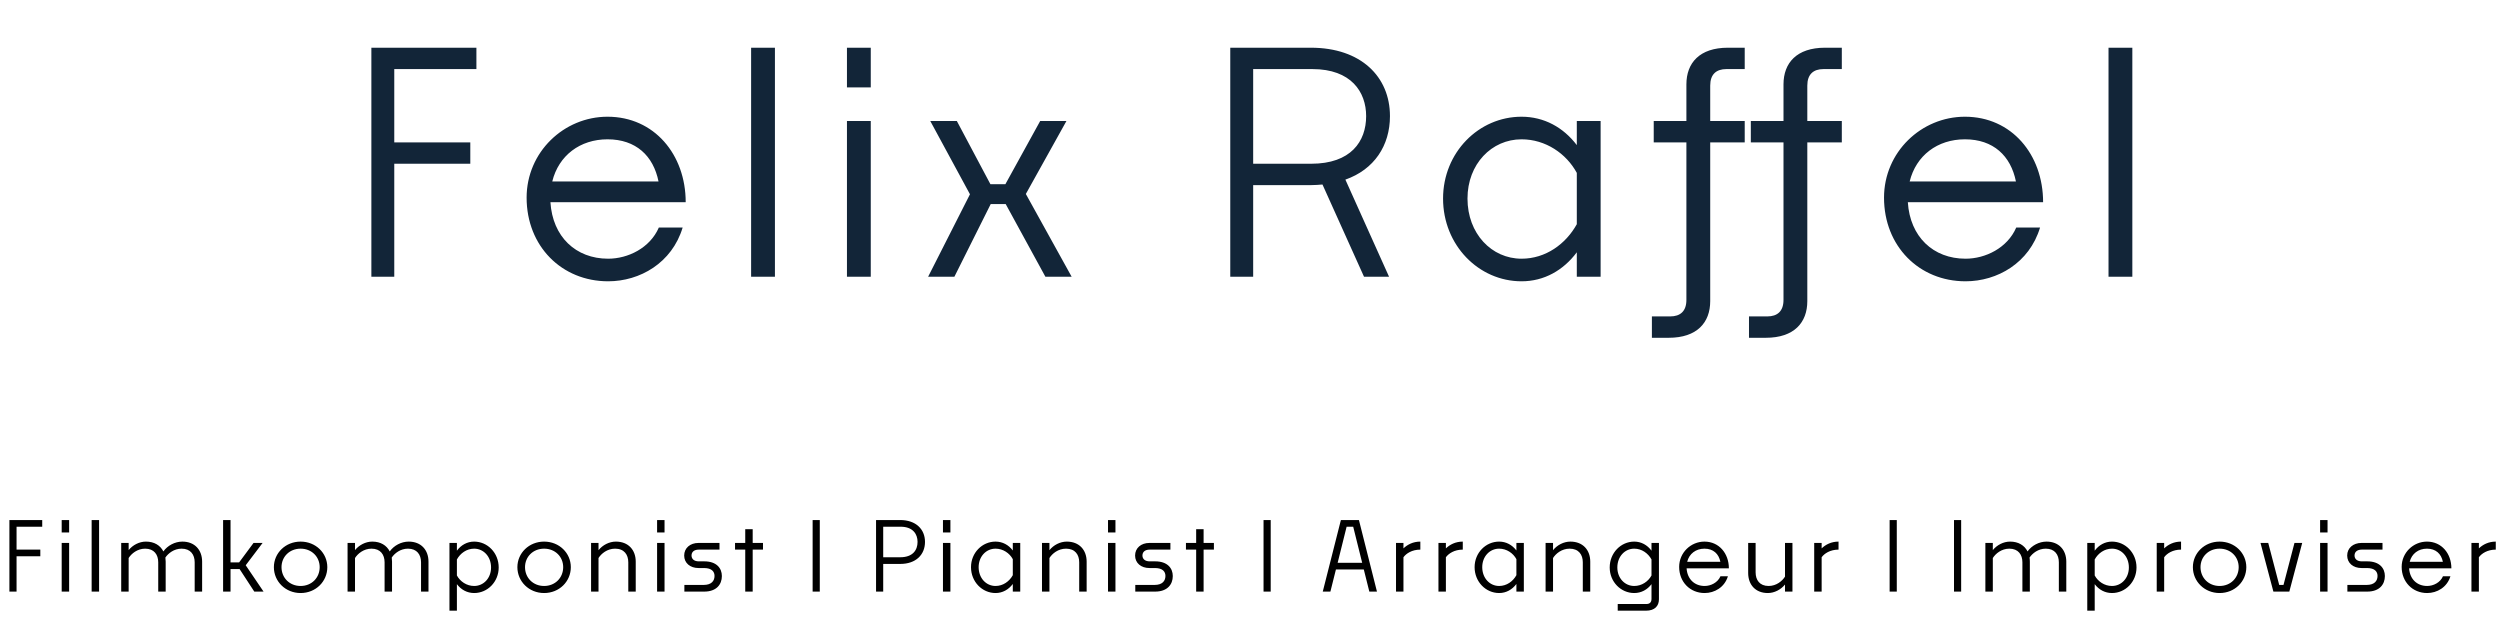
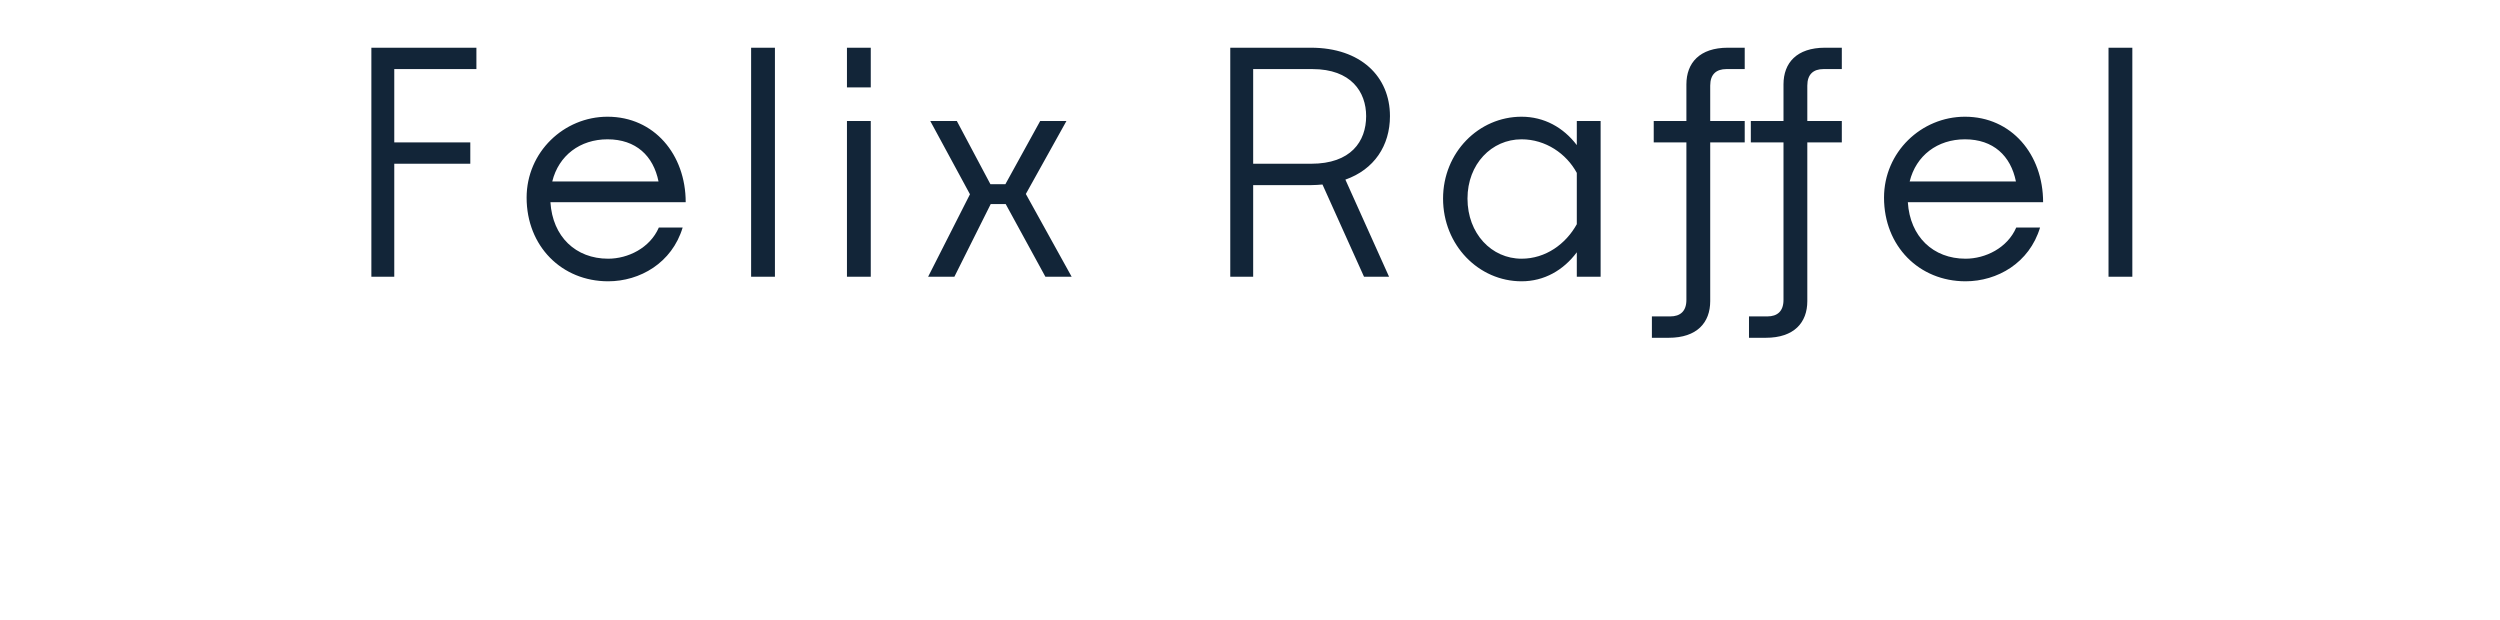
<svg xmlns="http://www.w3.org/2000/svg" width="524" height="130" viewBox="0 0 524 130" fill="none">
-   <path d="M8.451 116.6H3.471V124H1.971V109H8.851V110.4H3.471V115.2H8.451V116.6ZM14.49 111.6H12.93V109H14.49V111.6ZM14.49 124H12.93V113.8H14.49V124ZM20.768 124H19.208V109H20.768V124ZM30.425 115C28.785 115 27.545 116.04 26.965 116.96V124H25.405V113.8H26.965V115.3C27.825 114.24 29.185 113.52 30.585 113.52C32.325 113.52 33.585 114.3 34.245 115.58C35.105 114.36 36.645 113.52 38.225 113.52C40.805 113.52 42.365 115.26 42.365 117.72V124H40.805V117.86C40.805 116.26 39.945 115 38.065 115C36.465 115 35.265 115.98 34.665 116.86C34.705 117.14 34.725 117.42 34.725 117.72V124H33.165V117.86C33.165 116.26 32.305 115 30.425 115ZM53.3 124L50.221 119.28H48.321V124H46.761V109H48.321V117.88H50.12L53.141 113.8H55.041L51.501 118.48L55.24 124H53.3ZM68.605 118.88C68.605 121.88 66.185 124.3 63.005 124.3C59.845 124.3 57.405 121.88 57.405 118.88C57.405 115.92 59.845 113.52 63.005 113.52C66.185 113.52 68.605 115.92 68.605 118.88ZM59.005 118.88C59.005 121.1 60.685 122.82 63.005 122.82C65.325 122.82 67.005 121.1 67.005 118.88C67.005 116.7 65.325 115 63.005 115C60.685 115 59.005 116.7 59.005 118.88ZM77.87 115C76.23 115 74.99 116.04 74.41 116.96V124H72.85V113.8H74.41V115.3C75.27 114.24 76.63 113.52 78.03 113.52C79.77 113.52 81.03 114.3 81.69 115.58C82.55 114.36 84.09 113.52 85.67 113.52C88.25 113.52 89.81 115.26 89.81 117.72V124H88.25V117.86C88.25 116.26 87.39 115 85.51 115C83.91 115 82.71 115.98 82.11 116.86C82.15 117.14 82.17 117.42 82.17 117.72V124H80.61V117.86C80.61 116.26 79.75 115 77.87 115ZM99.386 124.3C97.906 124.3 96.646 123.6 95.766 122.44V128H94.206V113.8H95.766V115.42C96.646 114.24 97.906 113.52 99.386 113.52C102.186 113.52 104.526 115.88 104.526 118.94C104.526 121.96 102.186 124.3 99.386 124.3ZM99.386 115C97.806 115 96.486 115.96 95.766 117.26V120.62C96.446 121.88 97.806 122.82 99.386 122.82C101.346 122.82 102.926 121.2 102.926 118.94C102.926 116.64 101.346 115 99.386 115ZM119.644 118.88C119.644 121.88 117.224 124.3 114.044 124.3C110.884 124.3 108.444 121.88 108.444 118.88C108.444 115.92 110.884 113.52 114.044 113.52C117.224 113.52 119.644 115.92 119.644 118.88ZM110.044 118.88C110.044 121.1 111.724 122.82 114.044 122.82C116.364 122.82 118.044 121.1 118.044 118.88C118.044 116.7 116.364 115 114.044 115C111.724 115 110.044 116.7 110.044 118.88ZM128.929 115C127.269 115 126.029 116.04 125.449 116.96V124H123.889V113.8H125.449V115.32C126.309 114.24 127.689 113.52 129.089 113.52C131.689 113.52 133.249 115.26 133.249 117.72V124H131.689V117.86C131.689 116.26 130.829 115 128.929 115ZM139.287 111.6H137.727V109H139.287V111.6ZM139.287 124H137.727V113.8H139.287V124ZM147.605 124H143.445V122.6H147.505C149.125 122.6 149.765 121.74 149.765 120.72C149.765 119.86 149.245 119.06 147.545 119.06H146.405C144.645 119.06 143.405 118 143.405 116.44C143.405 114.88 144.645 113.8 146.405 113.8H150.805V115.2H146.465C145.425 115.2 144.945 115.74 144.945 116.44C144.945 117.12 145.445 117.66 146.465 117.66H147.625C150.165 117.66 151.305 119.08 151.305 120.74C151.305 122.5 150.165 124 147.605 124ZM159.923 115.2H157.763V124H156.203V115.2H154.063V113.8H156.203V110.92H157.763V113.8H159.923V115.2ZM171.827 124H170.327V109H171.827V124ZM188.7 118.2H185.12V124H183.62V109H188.68C191.98 109 193.88 110.94 193.88 113.58C193.88 116.26 191.98 118.2 188.7 118.2ZM188.78 110.4H185.12V116.8H188.7C191.32 116.8 192.32 115.3 192.32 113.58C192.32 111.94 191.34 110.4 188.78 110.4ZM199.205 111.6H197.645V109H199.205V111.6ZM199.205 124H197.645V113.8H199.205V124ZM212.283 124V122.4C211.403 123.58 210.143 124.3 208.663 124.3C205.863 124.3 203.523 121.94 203.523 118.88C203.523 115.86 205.863 113.52 208.663 113.52C210.143 113.52 211.403 114.22 212.283 115.38V113.8H213.843V124H212.283ZM205.123 118.88C205.123 121.18 206.703 122.82 208.663 122.82C210.243 122.82 211.563 121.86 212.283 120.56V117.2C211.603 115.94 210.243 115 208.663 115C206.703 115 205.123 116.62 205.123 118.88ZM223.441 115C221.781 115 220.541 116.04 219.961 116.96V124H218.401V113.8H219.961V115.32C220.821 114.24 222.201 113.52 223.601 113.52C226.201 113.52 227.761 115.26 227.761 117.72V124H226.201V117.86C226.201 116.26 225.341 115 223.441 115ZM233.799 111.6H232.239V109H233.799V111.6ZM233.799 124H232.239V113.8H233.799V124ZM242.116 124H237.956V122.6H242.016C243.636 122.6 244.276 121.74 244.276 120.72C244.276 119.86 243.756 119.06 242.056 119.06H240.916C239.156 119.06 237.916 118 237.916 116.44C237.916 114.88 239.156 113.8 240.916 113.8H245.316V115.2H240.976C239.936 115.2 239.456 115.74 239.456 116.44C239.456 117.12 239.956 117.66 240.976 117.66H242.136C244.676 117.66 245.816 119.08 245.816 120.74C245.816 122.5 244.676 124 242.116 124ZM254.435 115.2H252.275V124H250.715V115.2H248.575V113.8H250.715V110.92H252.275V113.8H254.435V115.2ZM266.339 124H264.839V109H266.339V124ZM287.011 124L285.851 119.36H280.011L278.851 124H277.251L281.051 109H284.831L288.611 124H287.011ZM282.251 110.4L280.371 117.96H285.511L283.631 110.4H282.251ZM297.704 115.2C295.944 115.2 294.724 116.02 294.164 116.8V124H292.604V113.8H294.164V114.94C295.004 114.14 296.184 113.52 297.704 113.52V115.2ZM306.599 115.2C304.839 115.2 303.619 116.02 303.059 116.8V124H301.499V113.8H303.059V114.94C303.899 114.14 305.079 113.52 306.599 113.52V115.2ZM317.837 124V122.4C316.957 123.58 315.697 124.3 314.217 124.3C311.417 124.3 309.077 121.94 309.077 118.88C309.077 115.86 311.417 113.52 314.217 113.52C315.697 113.52 316.957 114.22 317.837 115.38V113.8H319.397V124H317.837ZM310.677 118.88C310.677 121.18 312.257 122.82 314.217 122.82C315.797 122.82 317.117 121.86 317.837 120.56V117.2C317.157 115.94 315.797 115 314.217 115C312.257 115 310.677 116.62 310.677 118.88ZM328.996 115C327.336 115 326.096 116.04 325.516 116.96V124H323.956V113.8H325.516V115.32C326.376 114.24 327.756 113.52 329.156 113.52C331.756 113.52 333.316 115.26 333.316 117.72V124H331.756V117.86C331.756 116.26 330.896 115 328.996 115ZM347.714 125.6C347.714 127 346.854 128 344.994 128H339.074V126.6H345.094C345.754 126.6 346.154 126.26 346.154 125.52V122.44C345.274 123.6 344.014 124.3 342.534 124.3C339.734 124.3 337.394 121.96 337.394 118.94C337.394 115.88 339.734 113.52 342.534 113.52C344.014 113.52 345.274 114.24 346.154 115.42V113.8H347.714V125.6ZM338.994 118.94C338.994 121.2 340.574 122.82 342.534 122.82C344.114 122.82 345.474 121.88 346.154 120.62V117.26C345.434 115.96 344.114 115 342.534 115C340.574 115 338.994 116.64 338.994 118.94ZM362.172 120.78C361.472 123.1 359.372 124.3 357.292 124.3C354.252 124.3 351.952 122 351.952 118.82C351.952 115.84 354.392 113.52 357.252 113.52C360.312 113.52 362.372 116 362.372 119.12H353.512C353.652 121.38 355.172 122.82 357.292 122.82C358.592 122.82 360.032 122.12 360.612 120.78H362.172ZM357.252 115C355.452 115 354.052 116.06 353.632 117.76H360.592C360.252 116.08 359.112 115 357.252 115ZM374.137 124V122.52C373.277 123.58 371.917 124.3 370.537 124.3C367.957 124.3 366.417 122.56 366.417 120.1V113.8H367.977V119.96C367.977 121.56 368.817 122.82 370.697 122.82C372.337 122.82 373.557 121.78 374.137 120.86V113.8H375.697V124H374.137ZM385.357 115.2C383.597 115.2 382.377 116.02 381.817 116.8V124H380.257V113.8H381.817V114.94C382.657 114.14 383.837 113.52 385.357 113.52V115.2ZM397.566 124H396.066V109H397.566V124ZM411.058 124H409.558V109H411.058V124ZM421.155 115C419.515 115 418.275 116.04 417.695 116.96V124H416.135V113.8H417.695V115.3C418.555 114.24 419.915 113.52 421.315 113.52C423.055 113.52 424.315 114.3 424.975 115.58C425.835 114.36 427.375 113.52 428.955 113.52C431.535 113.52 433.095 115.26 433.095 117.72V124H431.535V117.86C431.535 116.26 430.675 115 428.795 115C427.195 115 425.995 115.98 425.395 116.86C425.435 117.14 425.455 117.42 425.455 117.72V124H423.895V117.86C423.895 116.26 423.035 115 421.155 115ZM442.671 124.3C441.191 124.3 439.931 123.6 439.051 122.44V128H437.491V113.8H439.051V115.42C439.931 114.24 441.191 113.52 442.671 113.52C445.471 113.52 447.811 115.88 447.811 118.94C447.811 121.96 445.471 124.3 442.671 124.3ZM442.671 115C441.091 115 439.771 115.96 439.051 117.26V120.62C439.731 121.88 441.091 122.82 442.671 122.82C444.631 122.82 446.211 121.2 446.211 118.94C446.211 116.64 444.631 115 442.671 115ZM457.15 115.2C455.39 115.2 454.17 116.02 453.61 116.8V124H452.05V113.8H453.61V114.94C454.45 114.14 455.63 113.52 457.15 113.52V115.2ZM470.828 118.88C470.828 121.88 468.408 124.3 465.228 124.3C462.068 124.3 459.628 121.88 459.628 118.88C459.628 115.92 462.068 113.52 465.228 113.52C468.408 113.52 470.828 115.92 470.828 118.88ZM461.228 118.88C461.228 121.1 462.908 122.82 465.228 122.82C467.548 122.82 469.228 121.1 469.228 118.88C469.228 116.7 467.548 115 465.228 115C462.908 115 461.228 116.7 461.228 118.88ZM479.842 124H476.502L473.802 113.8H475.422L477.722 122.6H478.622L480.922 113.8H482.542L479.842 124ZM487.854 111.6H486.294V109H487.854V111.6ZM487.854 124H486.294V113.8H487.854V124ZM496.171 124H492.011V122.6H496.071C497.691 122.6 498.331 121.74 498.331 120.72C498.331 119.86 497.811 119.06 496.111 119.06H494.971C493.211 119.06 491.971 118 491.971 116.44C491.971 114.88 493.211 113.8 494.971 113.8H499.371V115.2H495.031C493.991 115.2 493.511 115.74 493.511 116.44C493.511 117.12 494.011 117.66 495.031 117.66H496.191C498.731 117.66 499.871 119.08 499.871 120.74C499.871 122.5 498.731 124 496.171 124ZM513.61 120.78C512.91 123.1 510.81 124.3 508.73 124.3C505.69 124.3 503.39 122 503.39 118.82C503.39 115.84 505.83 113.52 508.69 113.52C511.75 113.52 513.81 116 513.81 119.12H504.95C505.09 121.38 506.61 122.82 508.73 122.82C510.03 122.82 511.47 122.12 512.05 120.78H513.61ZM508.69 115C506.89 115 505.49 116.06 505.07 117.76H512.03C511.69 116.08 510.55 115 508.69 115ZM523.114 115.2C521.354 115.2 520.134 116.02 519.574 116.8V124H518.014V113.8H519.574V114.94C520.414 114.14 521.594 113.52 523.114 113.52V115.2Z" fill="black" />
  <path d="M98.575 34.32H82.639V58H77.839V10H99.855V14.48H82.639V29.84H98.575V34.32ZM143.082 47.696C140.842 55.12 134.122 58.96 127.466 58.96C117.738 58.96 110.378 51.6 110.378 41.424C110.378 31.888 118.186 24.464 127.338 24.464C137.13 24.464 143.722 32.4 143.722 42.384H115.37C115.818 49.616 120.682 54.224 127.466 54.224C131.626 54.224 136.234 51.984 138.09 47.696H143.082ZM127.338 29.2C121.578 29.2 117.098 32.592 115.754 38.032H138.026C136.938 32.656 133.29 29.2 127.338 29.2ZM162.425 58H157.433V10H162.425V58ZM182.513 18.32H177.521V10H182.513V18.32ZM182.513 58H177.521V25.36H182.513V58ZM219.112 58L210.792 42.768H207.656L200.04 58H194.536L203.304 40.72L194.984 25.36H200.552L207.592 38.608H210.728L218.024 25.36H223.528L215.016 40.656L224.616 58H219.112ZM274.824 38.8H262.664V58H257.864V10H274.76C285.256 10 291.336 16.08 291.336 24.336C291.336 30.544 288.008 35.536 281.992 37.648L291.144 58H285.896L277.192 38.672C276.424 38.736 275.656 38.8 274.824 38.8ZM275.08 14.48H262.664V34.32H274.824C283.144 34.32 286.344 29.648 286.344 24.336C286.344 19.28 283.208 14.48 275.08 14.48ZM330.498 58V52.88C327.682 56.656 323.65 58.96 318.914 58.96C309.954 58.96 302.466 51.408 302.466 41.616C302.466 31.952 309.954 24.464 318.914 24.464C323.65 24.464 327.682 26.704 330.498 30.416V25.36H335.49V58H330.498ZM307.586 41.616C307.586 48.976 312.642 54.224 318.914 54.224C323.97 54.224 328.194 51.152 330.498 46.992V36.24C328.322 32.208 323.97 29.2 318.914 29.2C312.642 29.2 307.586 34.384 307.586 41.616ZM349.757 70.8H346.237V66.32H350.077C352.189 66.32 353.469 65.232 353.469 62.864V29.84H346.621V25.36H353.469V17.68C353.469 13.2 356.221 10 362.173 10H365.693V14.48H361.853C359.741 14.48 358.461 15.568 358.461 17.936V25.36H365.693V29.84H358.461V63.12C358.461 67.6 355.709 70.8 349.757 70.8ZM370.109 70.8H366.589V66.32H370.429C372.541 66.32 373.821 65.232 373.821 62.864V29.84H366.973V25.36H373.821V17.68C373.821 13.2 376.573 10 382.525 10H386.045V14.48H382.205C380.093 14.48 378.813 15.568 378.813 17.936V25.36H386.045V29.84H378.813V63.12C378.813 67.6 376.061 70.8 370.109 70.8ZM427.595 47.696C425.355 55.12 418.635 58.96 411.979 58.96C402.251 58.96 394.891 51.6 394.891 41.424C394.891 31.888 402.699 24.464 411.851 24.464C421.643 24.464 428.235 32.4 428.235 42.384H399.883C400.331 49.616 405.195 54.224 411.979 54.224C416.139 54.224 420.747 51.984 422.603 47.696H427.595ZM411.851 29.2C406.091 29.2 401.611 32.592 400.267 38.032H422.539C421.451 32.656 417.803 29.2 411.851 29.2ZM446.938 58H441.946V10H446.938V58Z" fill="#122538" />
</svg>